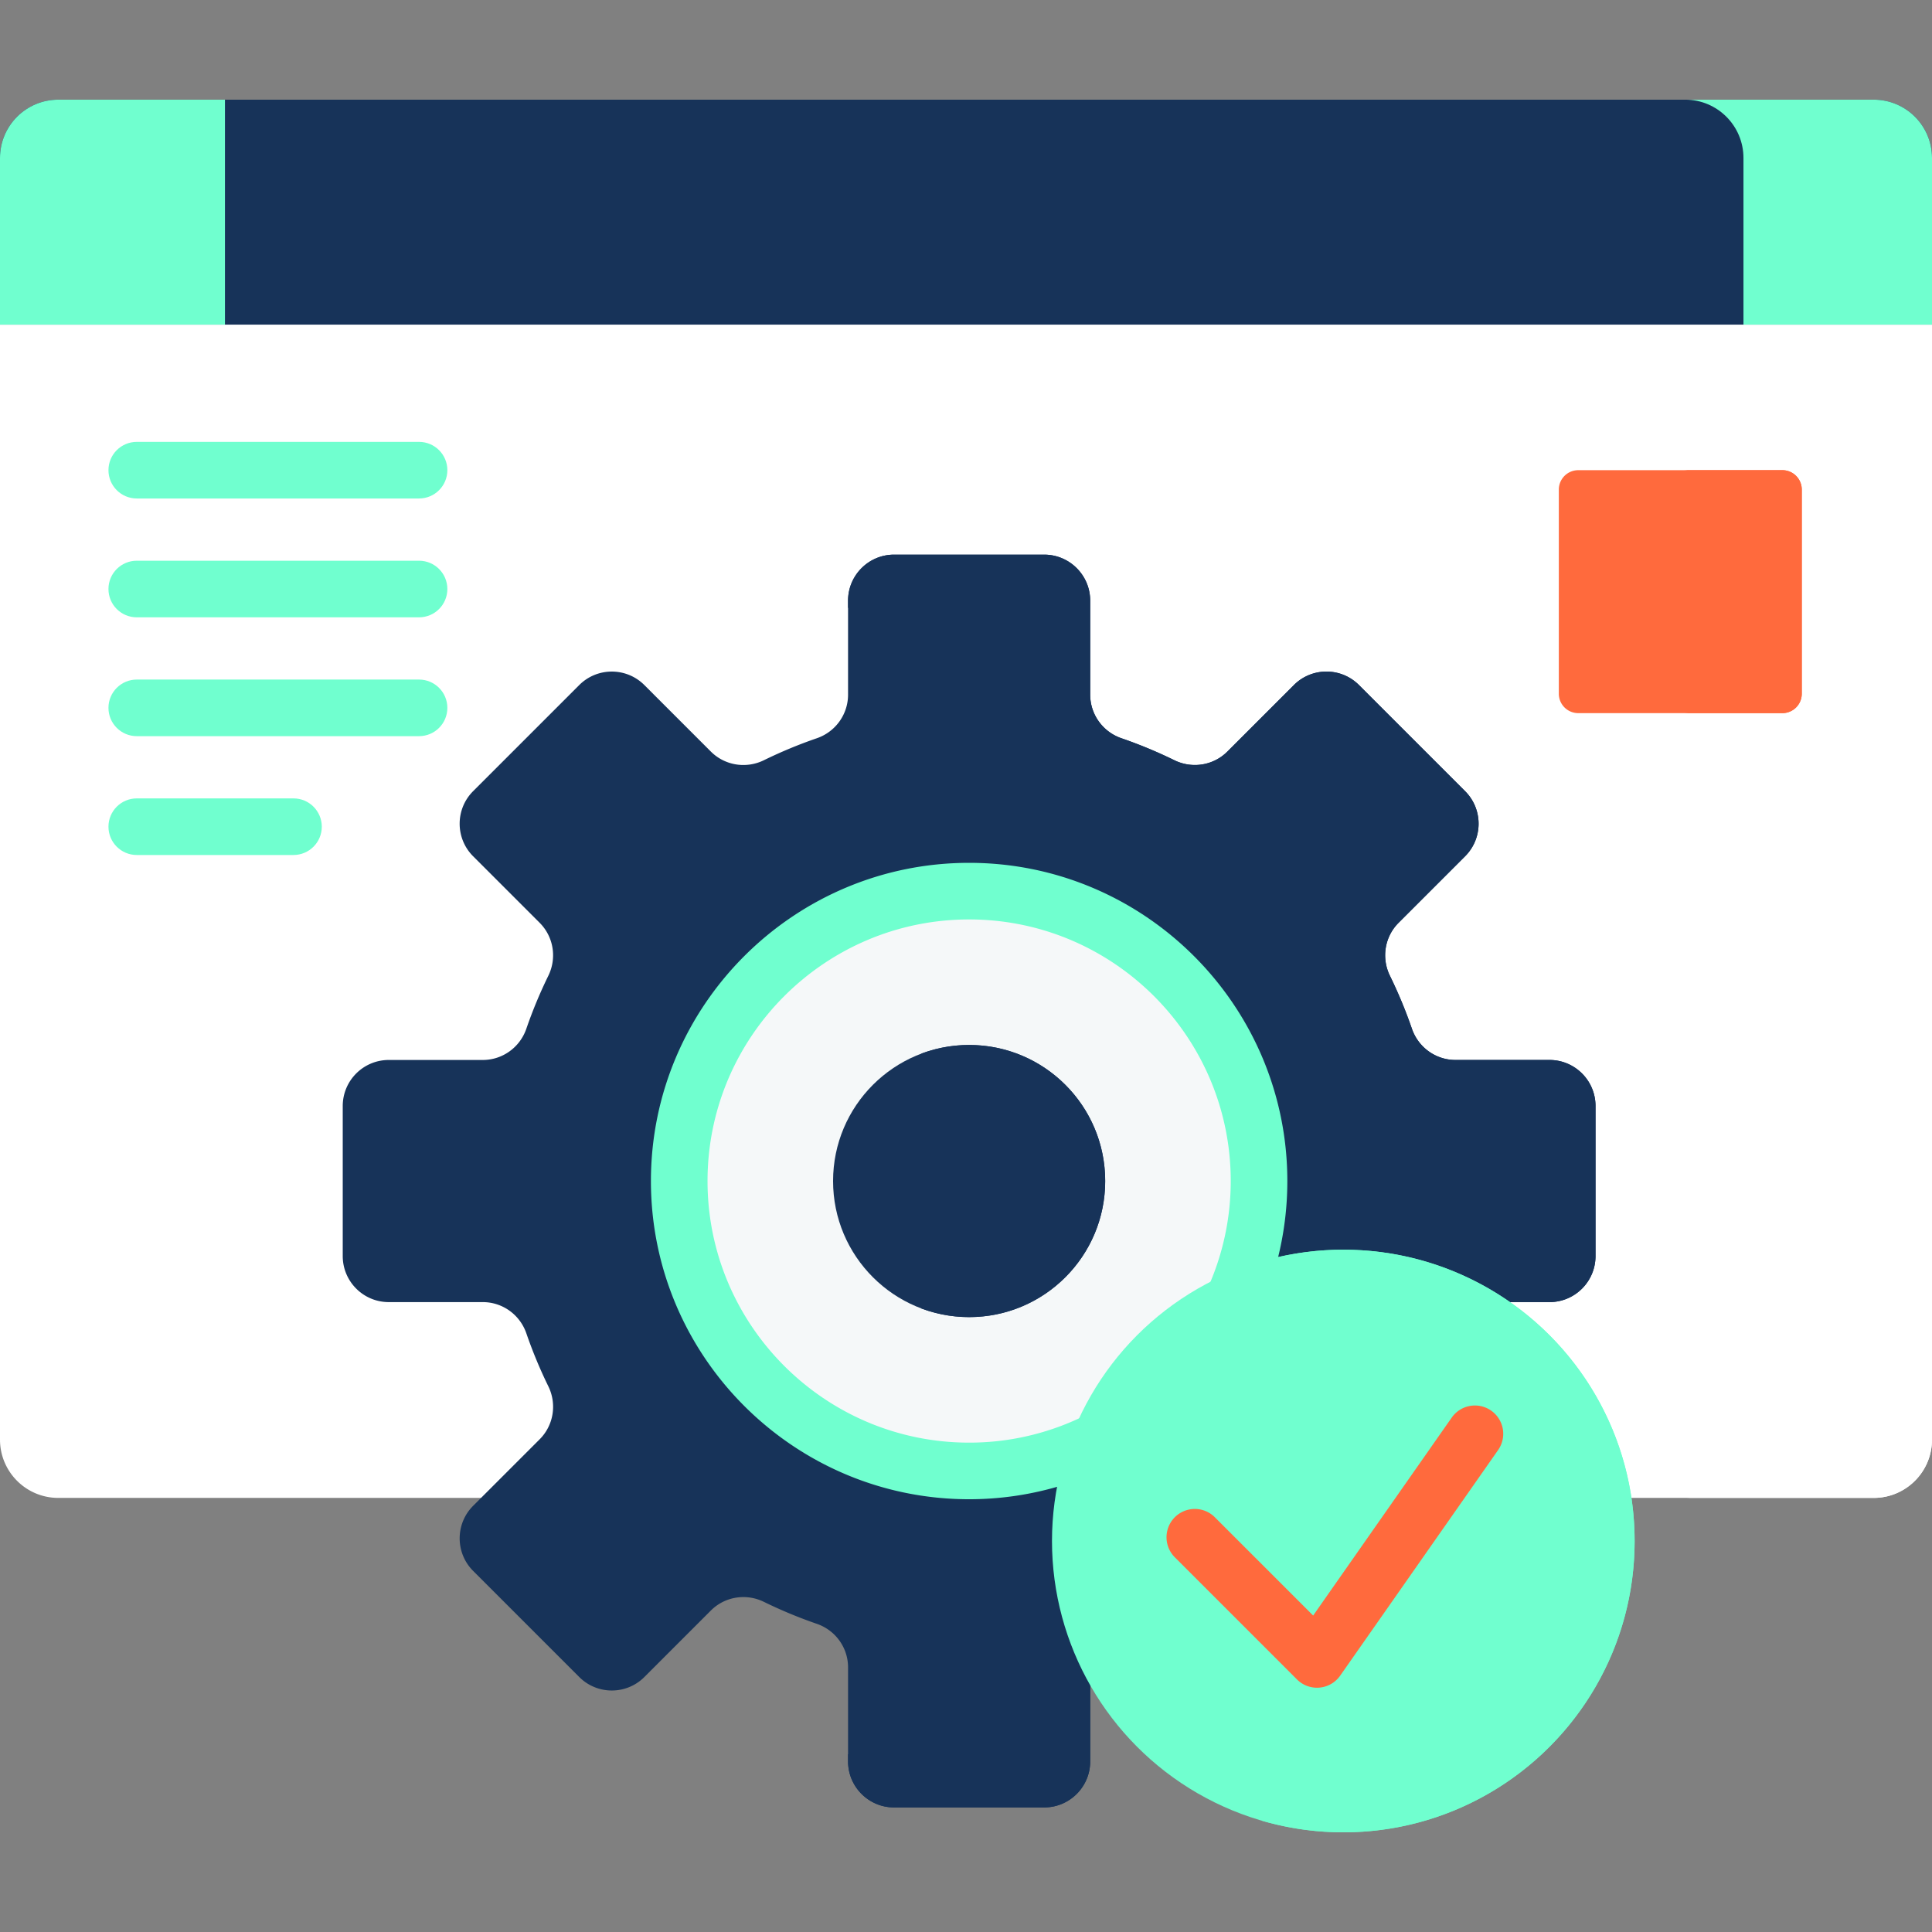
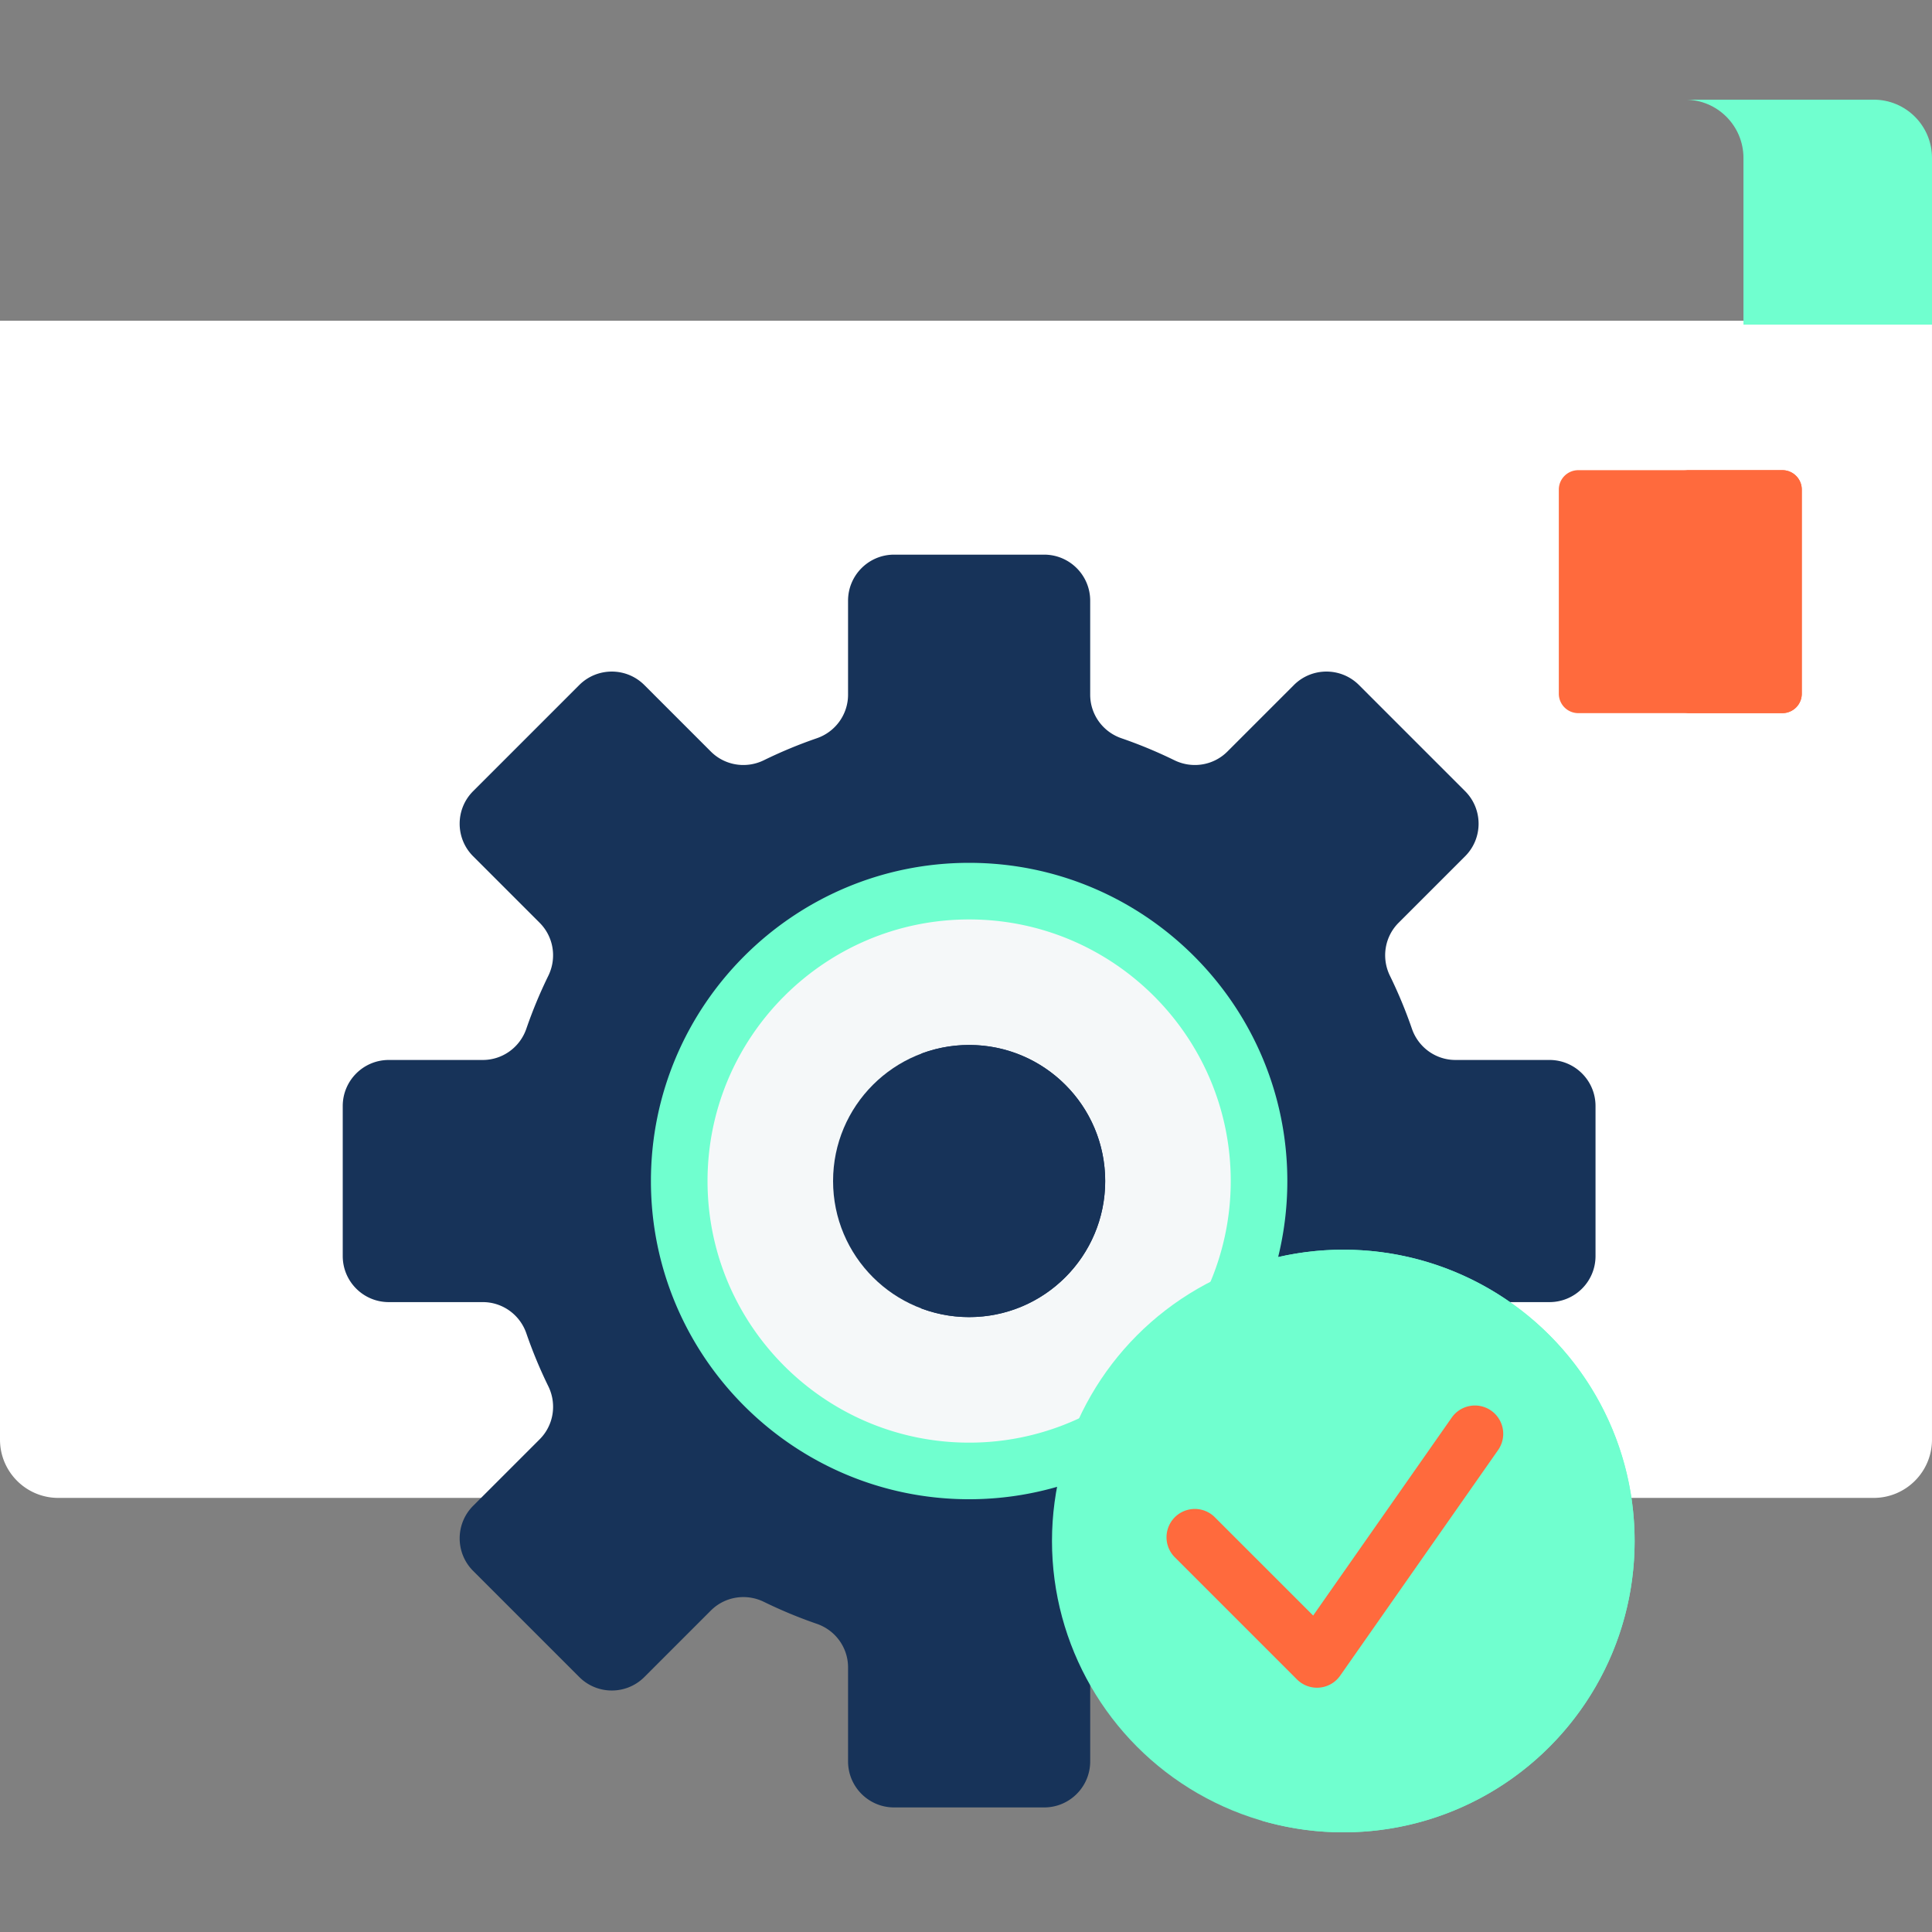
<svg xmlns="http://www.w3.org/2000/svg" version="1.1" width="512" height="512" x="0" y="0" viewBox="0 0 512 512" style="enable-background:new 0 0 512 512" xml:space="preserve" class="">
  <rect x="0" y="0" width="512" height="512" fill="#808080" stroke="none" />
  <g>
    <path fill="#ffffff" d="M0 84.998v296.51c0 8.534 6.918 15.453 15.453 15.453h113.443l14.828-14.829c3.984-3.983 4.984-10.086 2.488-15.186a122.723 122.723 0 0 1-5.781-13.926c-1.843-5.353-6.861-8.949-12.486-8.949h-24.916c-6.176 0-11.201-5.024-11.201-11.201v-39.767c0-6.177 5.024-11.201 11.201-11.201h24.915c5.625 0 10.644-3.596 12.486-8.948a122.821 122.821 0 0 1 5.782-13.928c2.495-5.099 1.495-11.202-2.489-15.186l-17.627-17.627a11.125 11.125 0 0 1-3.28-7.92 11.13 11.13 0 0 1 3.28-7.921l28.119-28.119c2.116-2.115 4.928-3.28 7.92-3.28s5.805 1.165 7.92 3.28l17.627 17.627a13.08 13.08 0 0 0 9.317 3.852c2.018 0 4.047-.471 5.868-1.362a122.976 122.976 0 0 1 13.927-5.782c5.353-1.843 8.949-6.86 8.949-12.486v-24.914c0-6.177 5.025-11.201 11.201-11.201h39.767c6.176 0 11.2 5.024 11.2 11.201v24.914c0 5.626 3.597 10.644 8.95 12.486a122.961 122.961 0 0 1 13.926 5.782 13.417 13.417 0 0 0 5.868 1.362c3.525 0 6.834-1.368 9.317-3.852l17.628-17.627a11.13 11.13 0 0 1 7.92-3.28c2.992 0 5.805 1.165 7.921 3.28l28.119 28.119c4.367 4.367 4.367 11.474 0 15.841l-17.628 17.627c-3.983 3.984-4.983 10.088-2.488 15.187a122.915 122.915 0 0 1 5.782 13.928c1.843 5.352 6.86 8.947 12.486 8.947h24.914c6.177 0 11.201 5.024 11.201 11.201v39.767c0 6.177-5.024 11.201-11.201 11.201h-13.664l2.605 1.819a76.37 76.37 0 0 1 31.755 51.07h65.222c8.534 0 15.453-6.918 15.453-15.453V84.998z" opacity="1" data-original="#f2fbff" class="" />
-     <path fill="#ffffff" d="M462.036 84.998v39.604h10.302a5.15 5.15 0 0 1 5.151 5.151v54.084a5.15 5.15 0 0 1-5.151 5.151h-10.302v192.519c0 8.534-6.918 15.453-15.453 15.453h49.964c8.534 0 15.453-6.918 15.453-15.453V84.998z" opacity="1" data-original="#dff6fd" class="" />
-     <path fill="#173359" d="M496.547 26.413H15.453C6.918 26.413 0 33.331 0 41.866v44.162h512V41.866c0-8.535-6.918-15.453-15.453-15.453z" opacity="1" data-original="#26a6fe" class="" />
    <path fill="#70ffcf" d="M496.547 26.413h-49.964c8.534 0 15.453 6.918 15.453 15.453v44.162H512V41.866c0-8.535-6.918-15.453-15.453-15.453z" opacity="1" data-original="#0593fc" class="" />
-     <path fill="#70ffcf" d="M59.615 26.413H15.453C6.918 26.413 0 33.331 0 41.866v44.162h59.615zM111.054 132.103H36.243c-4.142 0-7.5-3.357-7.5-7.5s3.358-7.5 7.5-7.5h74.811c4.142 0 7.5 3.357 7.5 7.5s-3.358 7.5-7.5 7.5zM111.054 163.597H36.243c-4.142 0-7.5-3.357-7.5-7.5s3.358-7.5 7.5-7.5h74.811c4.142 0 7.5 3.357 7.5 7.5s-3.358 7.5-7.5 7.5zM111.054 195.09H36.243c-4.142 0-7.5-3.357-7.5-7.5s3.358-7.5 7.5-7.5h74.811c4.142 0 7.5 3.357 7.5 7.5s-3.358 7.5-7.5 7.5zM77.779 226.584H36.243c-4.142 0-7.5-3.357-7.5-7.5s3.358-7.5 7.5-7.5h41.536c4.142 0 7.5 3.357 7.5 7.5s-3.358 7.5-7.5 7.5z" opacity="1" data-original="#60b7ff" class="" />
    <path fill="#ff6a3d" d="M413.103 129.753v54.085a5.15 5.15 0 0 0 5.151 5.151h54.085a5.15 5.15 0 0 0 5.151-5.151v-54.085a5.15 5.15 0 0 0-5.151-5.151h-54.085a5.15 5.15 0 0 0-5.151 5.151z" opacity="1" data-original="#ffe177" class="" />
    <path fill="#ff6a3d" d="M472.338 124.602h-26.27a5.15 5.15 0 0 1 5.151 5.151v54.085a5.15 5.15 0 0 1-5.151 5.151h26.27a5.15 5.15 0 0 0 5.151-5.151v-54.085a5.15 5.15 0 0 0-5.151-5.151z" opacity="1" data-original="#ffd15b" class="" />
    <path fill="#173359" d="M279.787 408.385c0-42.018 34.185-76.201 76.202-76.201a75.764 75.764 0 0 1 42.351 12.887h12.289c6.738 0 12.201-5.462 12.201-12.201v-39.767c0-6.738-5.463-12.201-12.201-12.201h-24.915c-5.223 0-9.84-3.335-11.541-8.274a123.262 123.262 0 0 0-5.829-14.041c-2.301-4.702-1.404-10.337 2.297-14.039l17.627-17.627c4.765-4.765 4.765-12.49 0-17.255l-28.119-28.119c-4.765-4.765-12.49-4.765-17.255 0l-17.627 17.627c-3.702 3.702-9.337 4.599-14.039 2.298a123.262 123.262 0 0 0-14.041-5.829c-4.939-1.701-8.275-6.318-8.275-11.541v-24.915c0-6.738-5.463-12.201-12.201-12.201h-39.767c-6.738 0-12.201 5.463-12.201 12.201v24.915c0 5.224-3.336 9.84-8.275 11.541a123.155 123.155 0 0 0-14.041 5.829c-4.702 2.301-10.337 1.404-14.039-2.298l-17.627-17.627c-4.765-4.765-12.49-4.765-17.255 0l-28.119 28.119c-4.765 4.765-4.765 12.49 0 17.255l17.627 17.627c3.702 3.702 4.599 9.336 2.298 14.039a123.095 123.095 0 0 0-5.829 14.042c-1.701 4.939-6.318 8.274-11.541 8.274H103.03c-6.738 0-12.201 5.463-12.201 12.201v39.767c0 6.739 5.463 12.201 12.201 12.201h24.915c5.223 0 9.84 3.336 11.541 8.274a123.155 123.155 0 0 0 5.829 14.041c2.301 4.702 1.404 10.337-2.297 14.039l-17.628 17.628c-4.765 4.765-4.765 12.49 0 17.255l28.119 28.119c4.765 4.765 12.49 4.765 17.255 0l17.627-17.627c3.702-3.702 9.336-4.598 14.039-2.298a123.262 123.262 0 0 0 14.041 5.829c4.939 1.701 8.274 6.318 8.274 11.541v24.915c0 6.738 5.463 12.201 12.201 12.201h39.767c6.738 0 12.201-5.463 12.201-12.201v-22.274a75.736 75.736 0 0 1-9.127-36.129z" opacity="1" data-original="#c5d3dd" class="" />
-     <path fill="#173359" d="M410.629 280.903h-24.915c-5.223 0-9.84-3.335-11.541-8.274a123.262 123.262 0 0 0-5.829-14.041c-2.301-4.702-1.404-10.337 2.297-14.039l17.627-17.627c4.765-4.765 4.765-12.49 0-17.255l-28.119-28.119c-4.765-4.765-12.49-4.765-17.255 0l-17.627 17.627c-3.702 3.702-9.337 4.599-14.039 2.297a123.262 123.262 0 0 0-14.041-5.829c-4.939-1.701-8.274-6.318-8.274-11.541v-24.915c0-6.738-5.463-12.201-12.201-12.201h-39.767c-6.738 0-12.201 5.463-12.201 12.201v1.873c38.7 16.993 69.665 48.336 86.169 87.293 18.47 15.481 30.242 38.705 30.242 64.634a84.16 84.16 0 0 1-2.717 21.25 75.83 75.83 0 0 1 17.55-2.054c15.661 0 30.23 4.754 42.351 12.887h12.289c6.738 0 12.201-5.462 12.201-12.201v-39.767c.001-6.737-5.461-12.199-12.2-12.199zM281.391 423.951c-15.657 17.377-34.934 31.43-56.646 40.963v1.872c0 6.738 5.463 12.201 12.201 12.201h39.767c6.738 0 12.201-5.463 12.201-12.201v-22.274a75.634 75.634 0 0 1-7.523-20.561z" opacity="1" data-original="#b6c4cf" class="" />
    <path fill="#f5f8f9" d="M329.877 336.794a76.735 76.735 0 0 0 3.779-23.807c0-42.43-34.397-76.827-76.827-76.827s-76.827 34.397-76.827 76.827 34.396 76.827 76.827 76.827a76.66 76.66 0 0 0 26.619-4.742c7.203-22.356 24.459-40.239 46.429-48.278z" opacity="1" data-original="#f5f8f9" class="" />
    <path fill="#70ffcf" d="M287.413 375.183a68.889 68.889 0 0 1-30.583 7.131c-38.227 0-69.327-31.1-69.327-69.326 0-38.228 31.1-69.327 69.327-69.327s69.327 31.1 69.327 69.327a68.896 68.896 0 0 1-6.007 28.175 75.633 75.633 0 0 1 18.288-6.915 84.187 84.187 0 0 0 2.719-21.26c0-46.498-37.829-84.327-84.327-84.327s-84.327 37.829-84.327 84.327 37.829 84.326 84.327 84.326a84.043 84.043 0 0 0 24.391-3.61 75.558 75.558 0 0 1 6.192-18.521z" opacity="1" data-original="#d9e7ec" class="" />
    <circle cx="256.829" cy="312.987" r="36.056" fill="#173359" opacity="1" data-original="#c5d3dd" class="" />
    <path fill="#173359" d="M256.829 276.93c-4.5 0-8.805.831-12.777 2.338 13.605 5.158 23.279 18.306 23.279 33.719s-9.675 28.56-23.279 33.719a35.963 35.963 0 0 0 12.777 2.338c19.913 0 36.056-16.143 36.056-36.056.001-19.915-16.142-36.058-36.056-36.058z" opacity="1" data-original="#b6c4cf" class="" />
    <circle cx="355.989" cy="408.385" r="77.202" fill="#70ffcf" opacity="1" data-original="#6cf5c2" class="" />
    <path fill="#70ffcf" d="M355.989 331.183a77.18 77.18 0 0 0-21.695 3.112c32.072 9.377 55.507 38.988 55.507 74.089s-23.435 64.713-55.507 74.09a77.18 77.18 0 0 0 21.695 3.112c42.638 0 77.202-34.565 77.202-77.202s-34.564-77.201-77.202-77.201z" opacity="1" data-original="#00f2a6" class="" />
    <path fill="#ff6a3d" d="M349.016 447.264a7.504 7.504 0 0 1-5.303-2.196l-32.375-32.375a7.5 7.5 0 0 1 10.607-10.607l26.054 26.055 36.711-52.445a7.5 7.5 0 1 1 12.289 8.601l-41.838 59.769a7.499 7.499 0 0 1-6.145 3.198z" opacity="1" data-original="#ffffff" class="" />
  </g>
</svg>